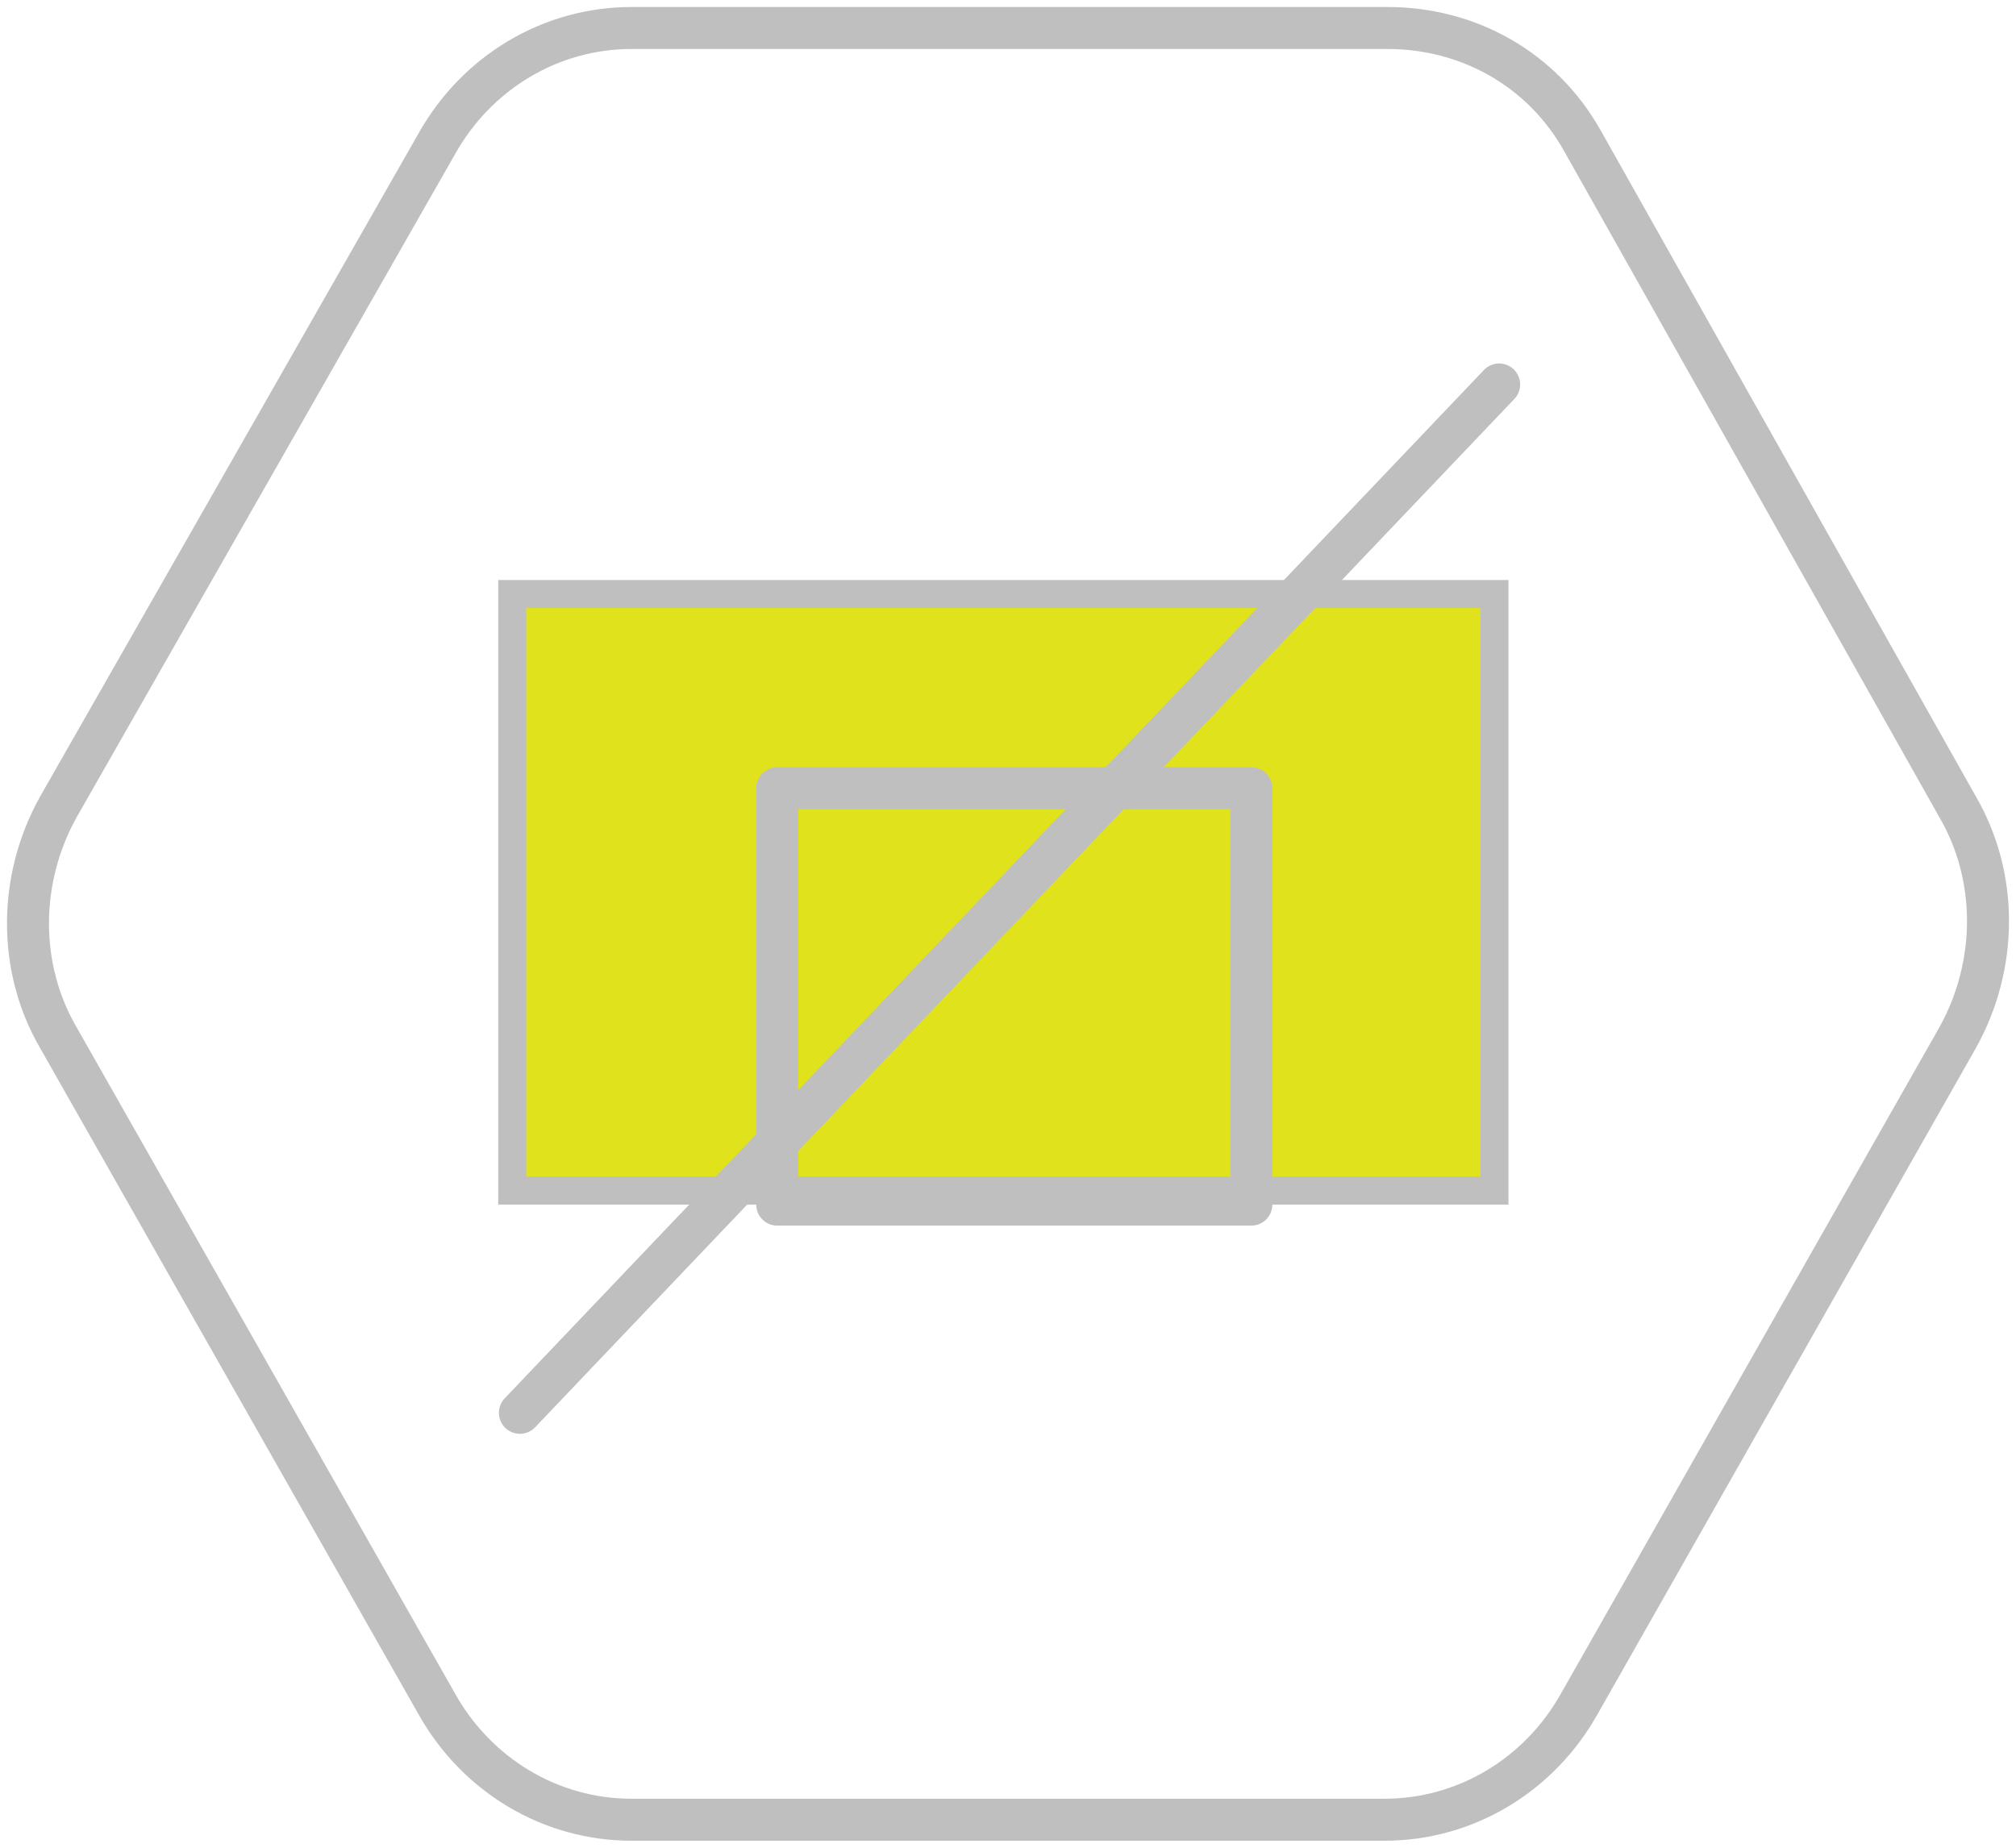
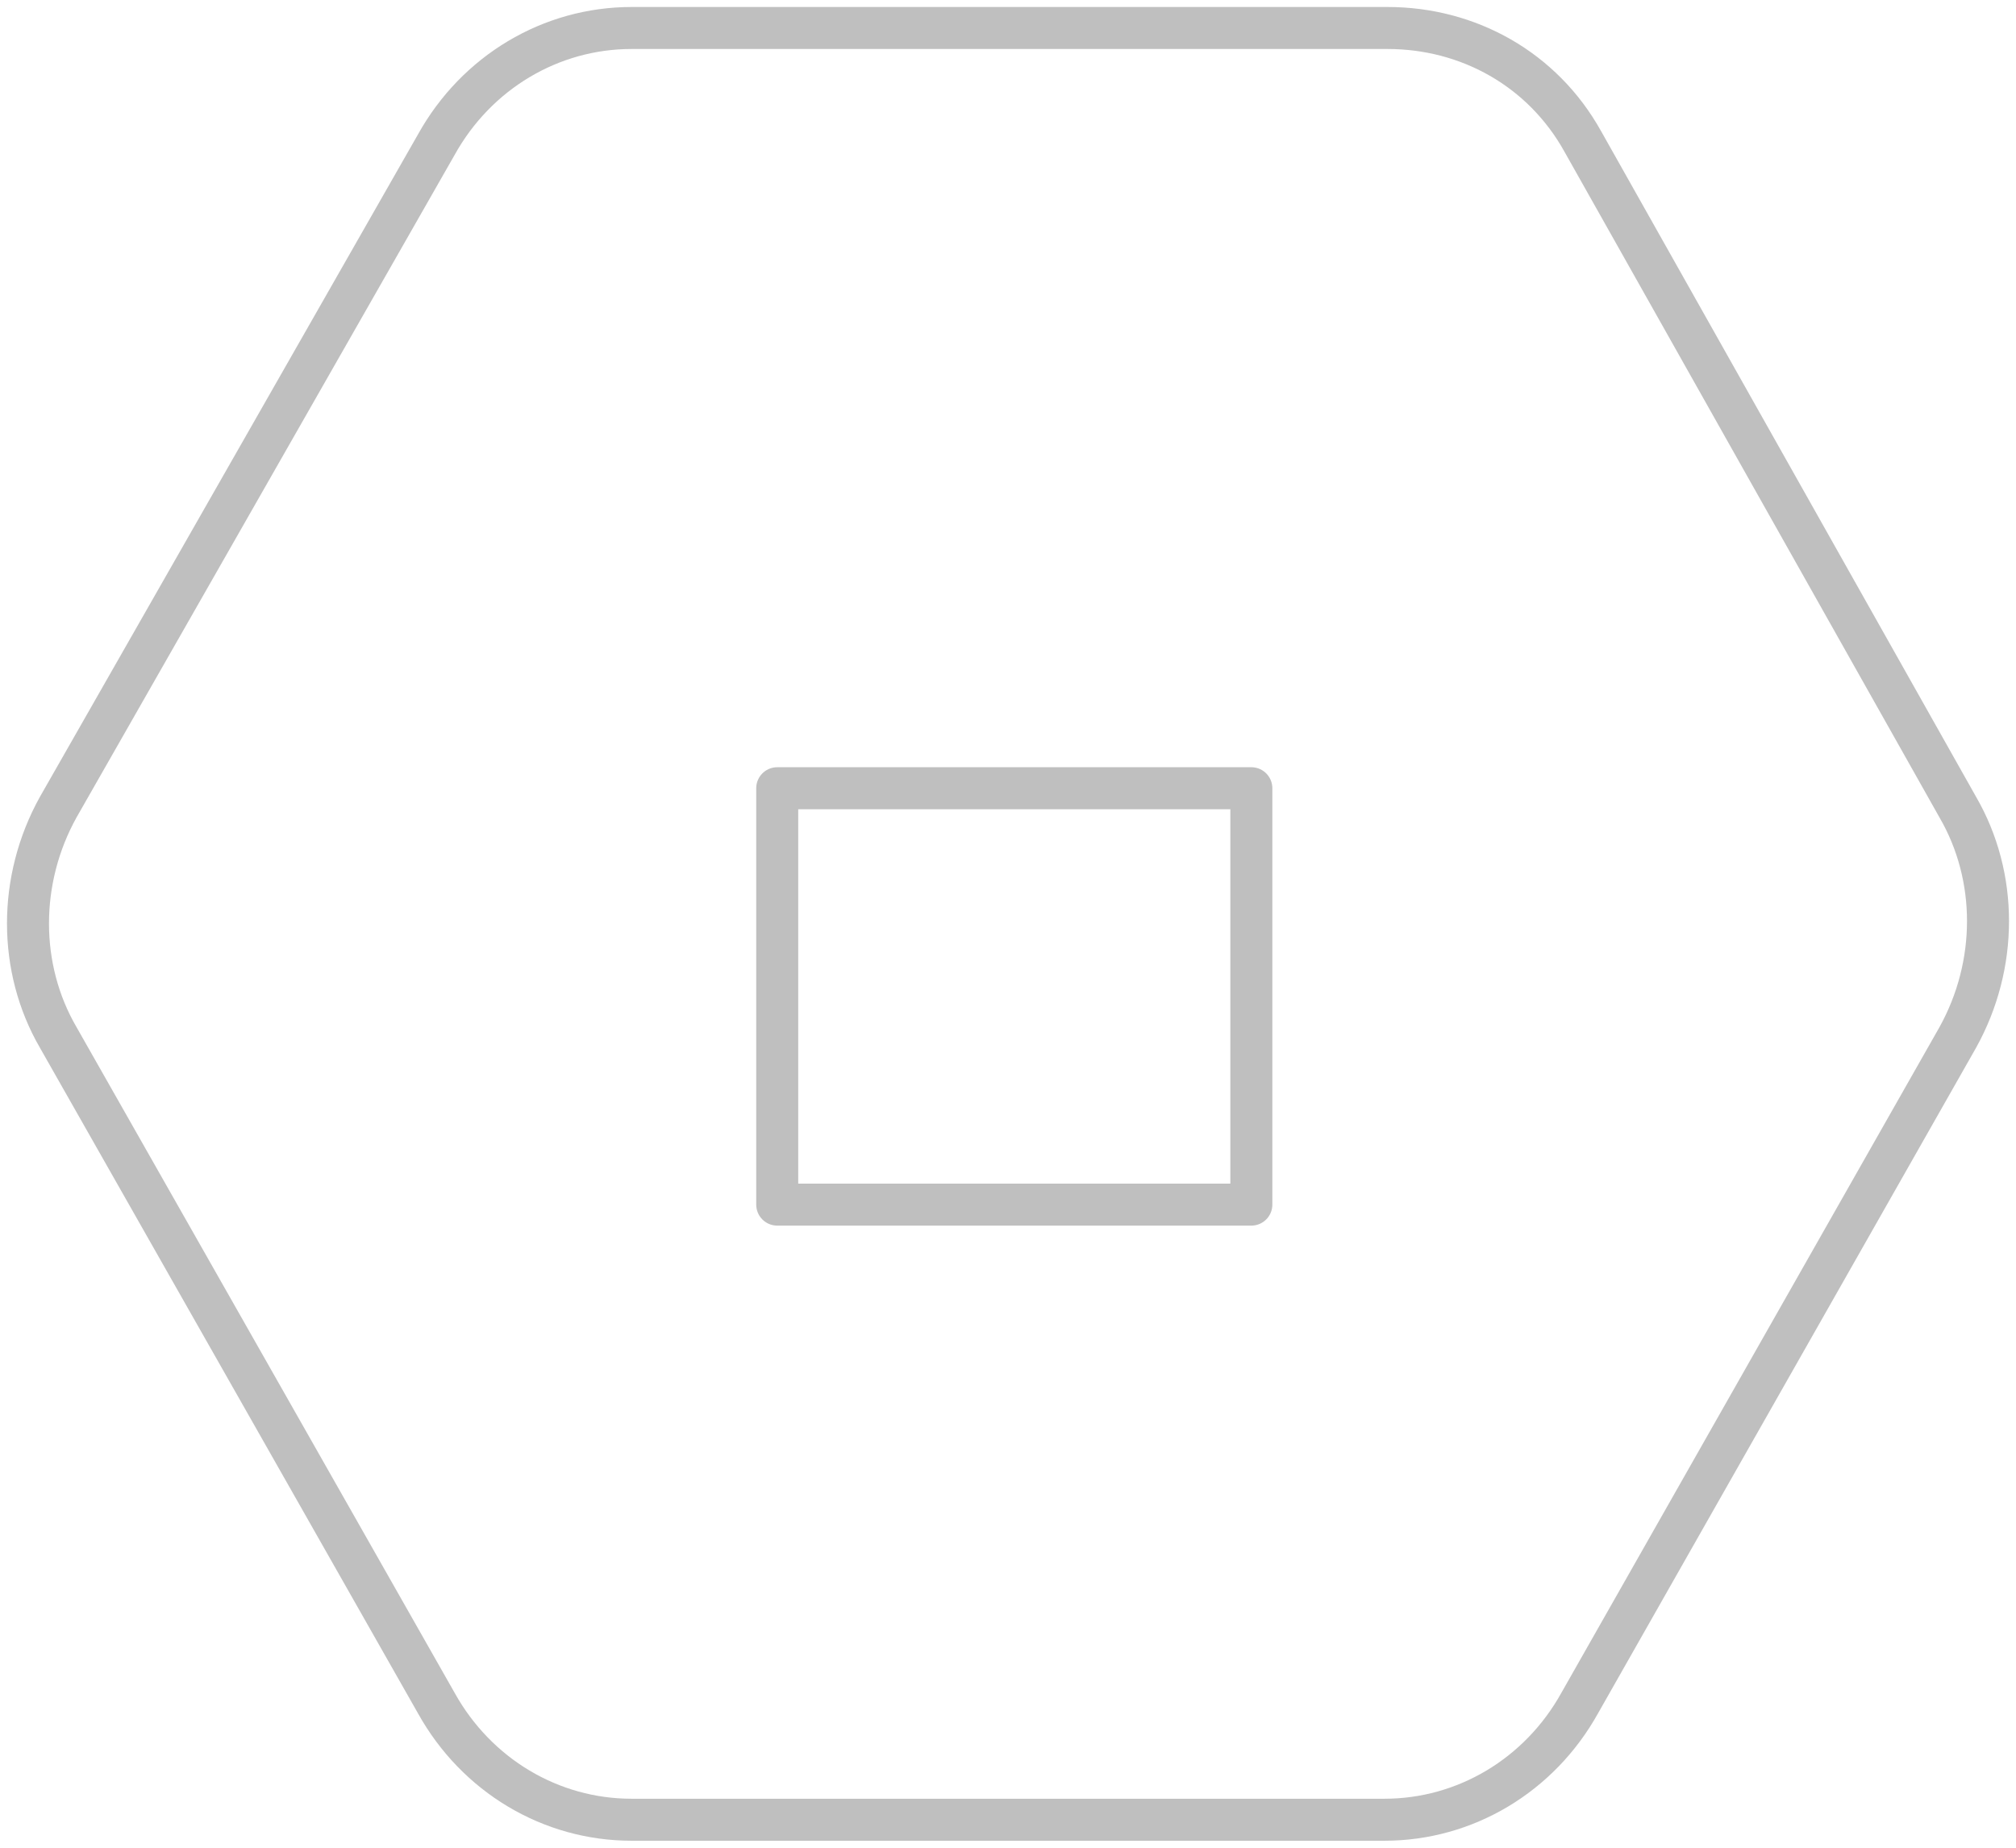
<svg xmlns="http://www.w3.org/2000/svg" width="72" height="66" viewBox="0 0 72 66" fill="none">
  <path d="M49.557 1H22.553C19.676 1 17.02 2.577 15.581 5.169L2.079 28.831C0.64 31.422 0.64 34.578 2.079 37.056L15.581 60.831C17.02 63.422 19.676 65 22.553 65H49.447C52.324 65 54.98 63.422 56.419 60.831L69.921 37.056C71.36 34.465 71.36 31.31 69.921 28.831L56.53 5.056C55.091 2.465 52.435 1 49.557 1Z" stroke="#BFBFBF" stroke-width="1.5" stroke-miterlimit="10" stroke-linecap="round" stroke-linejoin="round" />
-   <path d="M18.295 21.218H53.374V42.528H18.295V21.218Z" fill="#E0E31C" stroke="#BFBFBF" />
  <path d="M44.691 28.155H27.758V43.028H44.691V28.155Z" stroke="#BFBFBF" stroke-width="1.5" stroke-miterlimit="10" stroke-linecap="round" stroke-linejoin="round" />
-   <path d="M18.568 50.465L53.541 13.733" stroke="#BFBFBF" stroke-width="1.5" stroke-miterlimit="10" stroke-linecap="round" stroke-linejoin="round" />
</svg>